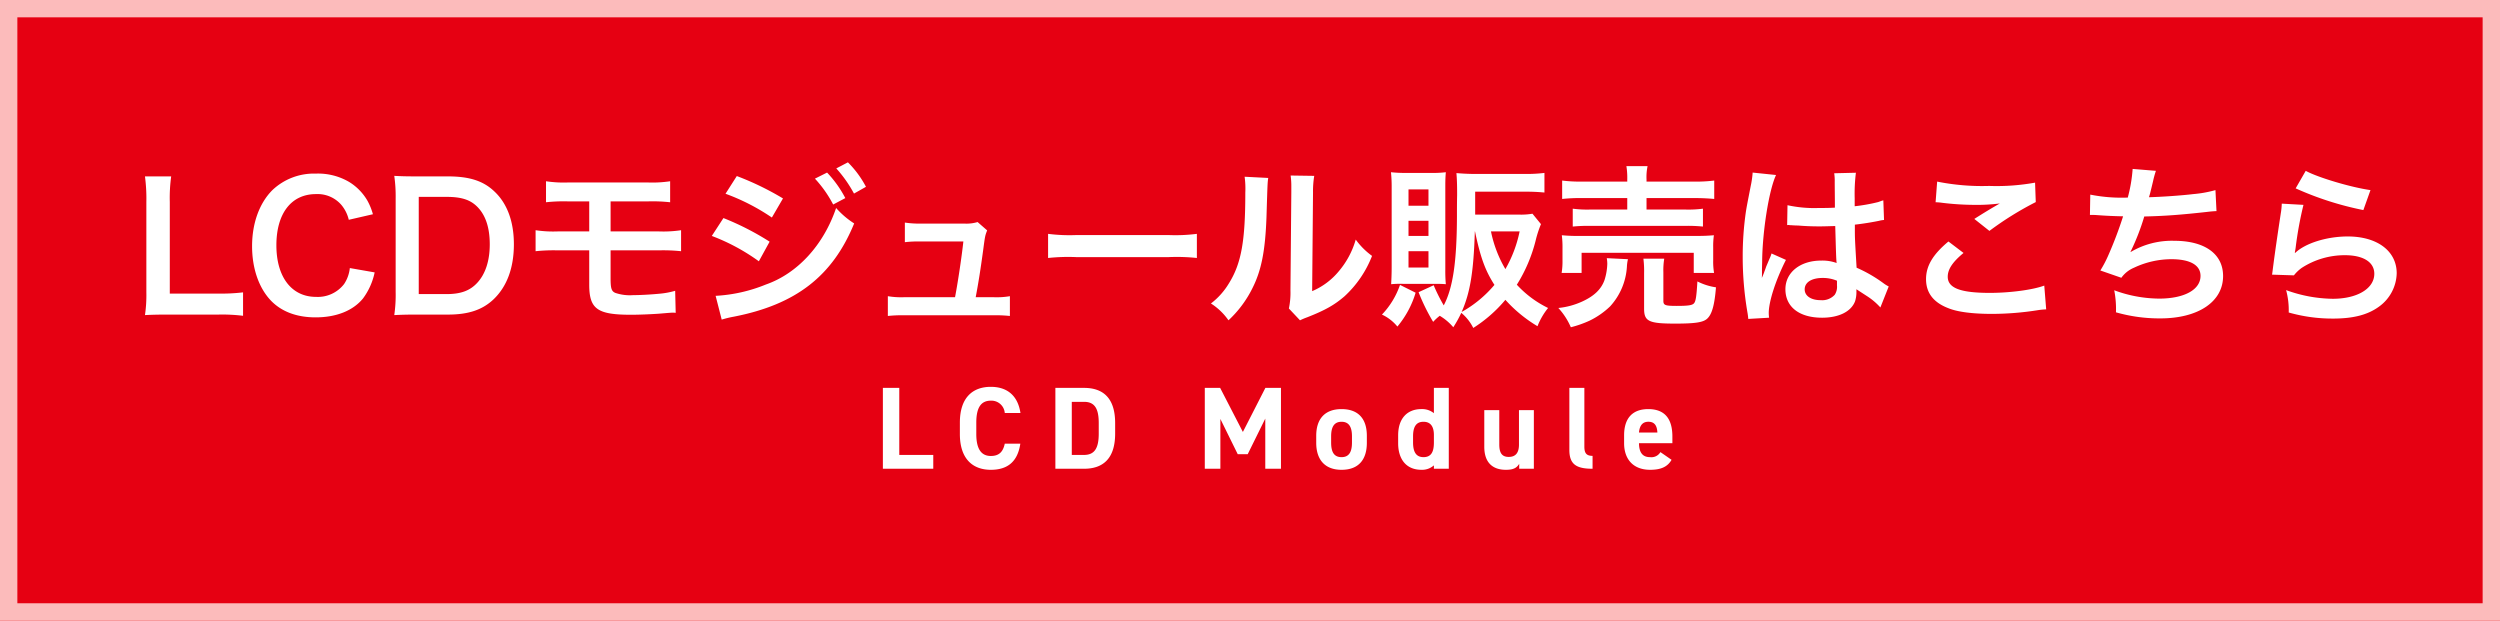
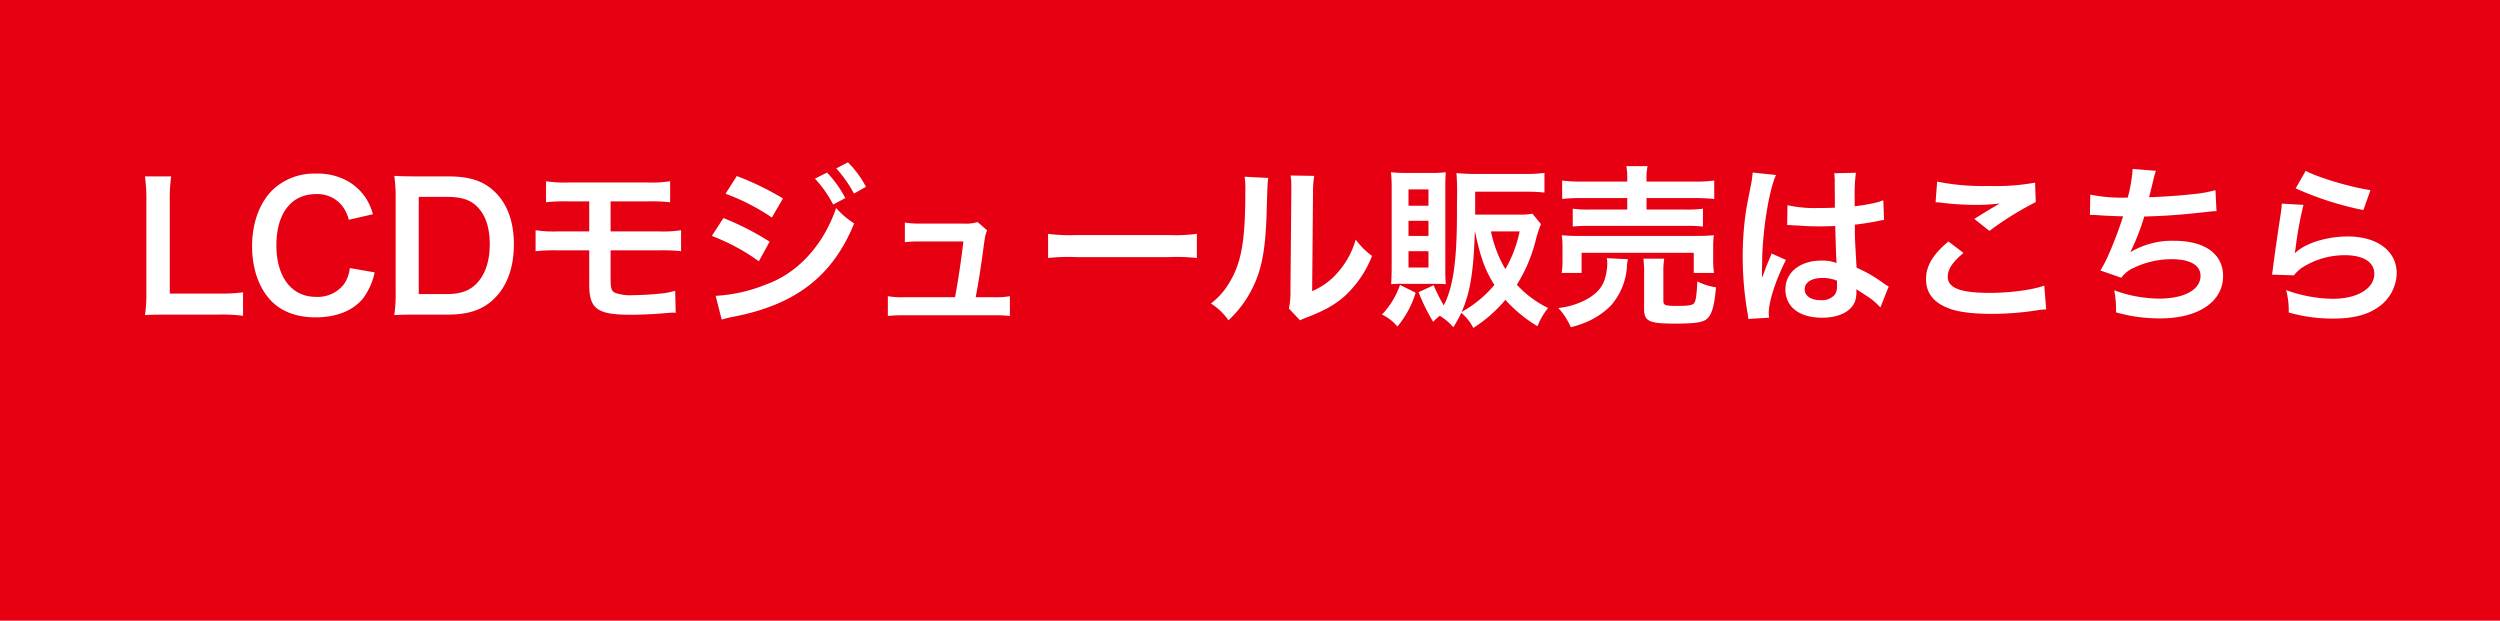
<svg xmlns="http://www.w3.org/2000/svg" width="576" height="143" viewBox="0 0 576 143">
  <g id="グループ_43863" data-name="グループ 43863" transform="translate(-73 -1224)">
    <g id="グループ_4361" data-name="グループ 4361" transform="translate(17 204.238)">
      <g id="長方形_21" data-name="長方形 21" transform="translate(56 1019.762)" fill="#e60012" stroke="#fcbbbb" stroke-width="4">
        <rect width="576" height="143" stroke="none" />
-         <rect x="2" y="2" width="572" height="139" fill="none" />
      </g>
    </g>
-     <path id="パス_100073" data-name="パス 100073" d="M-86.805-18.63h-3.78V0h11.61V-3.186h-7.83Zm27.918,5.778c-.621-4.077-3.132-6.021-6.831-6.021-4.185,0-7.128,2.484-7.128,8.235v2.646c0,5.7,2.943,8.235,7.128,8.235,3.834,0,6.183-1.836,6.8-6.021H-62.5c-.4,1.89-1.323,2.835-3.213,2.835-2.187,0-3.348-1.593-3.348-5.049v-2.646c0-3.564,1.161-5.049,3.348-5.049A3.094,3.094,0,0,1-62.5-12.852ZM-44.226,0c4.212,0,7.155-2.187,7.155-8.1v-2.43c0-5.94-2.943-8.1-7.155-8.1h-6.615V0Zm0-3.186h-2.835V-15.417h2.835c2.511,0,3.375,1.674,3.375,4.887V-8.1C-40.851-4.887-41.715-3.186-44.226-3.186ZM-12.879-18.63h-3.537V0h3.591V-11.475l4,8.127h2.295l4.05-8.208V0H1.134V-18.63H-2.457L-7.641-8.478Zm33.8,11.043c0-4.05-2.079-6.156-5.832-6.156-3.7,0-5.832,2.106-5.832,6.156v1.62c0,3.78,1.917,6.21,5.832,6.21,4.077,0,5.832-2.511,5.832-6.21ZM15.093-2.673c-1.917,0-2.4-1.458-2.4-3.4v-1.4c0-2.16.7-3.348,2.4-3.348s2.4,1.188,2.4,3.348v1.4C17.5-4.131,16.983-2.673,15.093-2.673ZM36.369-12.8a4.283,4.283,0,0,0-2.889-.945c-3.213,0-5.346,2.106-5.346,6.048v1.836c0,3.591,1.809,6.1,5.346,6.1A4.043,4.043,0,0,0,36.369-.783V0H39.8V-18.63H36.369Zm-2.4,10.125c-1.863,0-2.4-1.458-2.4-3.4v-1.4c0-2.16.7-3.348,2.4-3.348,1.62,0,2.4,1.08,2.4,3.051v1.7C36.369-4.131,35.91-2.673,33.966-2.673ZM59.4-13.5H55.971v7.938c0,1.863-.756,2.835-2.349,2.835-1.431,0-2.187-.729-2.187-2.862V-13.5H47.979v8.424c0,3.969,2.241,5.319,4.968,5.319,1.782,0,2.511-.459,3.078-1.377V0H59.4Zm8.181,9.18c0,3.375,1.7,4.32,5.346,4.32V-2.97c-1.458,0-1.89-.675-1.89-2.133V-18.63H67.581Zm20.979.486a2.408,2.408,0,0,1-2.4,1.161c-1.917,0-2.511-1.35-2.538-3.213h7.695V-7.425c0-4.1-1.755-6.318-5.562-6.318-3.51,0-5.562,1.971-5.562,6.048v1.836c0,3.483,1.944,6.1,5.994,6.1,2.43,0,4-.648,4.941-2.3Zm-2.781-6.993c1.3,0,2,.729,2.079,2.484H83.619C83.754-9.882,84.4-10.827,85.779-10.827Z" transform="translate(367 1332)" fill="#fff" />
    <path id="パス_100072" data-name="パス 100072" d="M-238-4.64a42.214,42.214,0,0,1-5.68.28h-11.2V-25.48a36.473,36.473,0,0,1,.32-5.88h-6.04a39,39,0,0,1,.32,5.92V-4.68A31.739,31.739,0,0,1-260.6.6c1.44-.08,2.84-.12,5.08-.12h11.84A38.831,38.831,0,0,1-238,.76Zm24.6-5.6a8.171,8.171,0,0,1-1.32,3.68A7.638,7.638,0,0,1-221.2-3.6c-5.6,0-9.12-4.56-9.12-11.88,0-7.36,3.44-11.8,9.12-11.8a7.243,7.243,0,0,1,5.84,2.48,8.335,8.335,0,0,1,1.72,3.44l5.56-1.28a14.225,14.225,0,0,0-1.24-3.08,12.28,12.28,0,0,0-4.24-4.36A14.135,14.135,0,0,0-221.24-32a13.9,13.9,0,0,0-10,3.8c-3,3-4.68,7.64-4.68,12.92,0,5.12,1.56,9.64,4.36,12.56,2.44,2.52,5.92,3.84,10.28,3.84,4.8,0,8.64-1.56,10.92-4.36a15.283,15.283,0,0,0,2.68-6Zm10.56,5.56A32.355,32.355,0,0,1-203.16.6c1.64-.08,2.64-.12,5.08-.12h7.28c4.72,0,7.92-1.08,10.48-3.48,3.12-2.96,4.72-7.28,4.72-12.72,0-5.2-1.52-9.36-4.44-12.12-2.56-2.48-5.8-3.52-10.8-3.52h-7.24c-2.52,0-3.48-.04-5.08-.12a33.53,33.53,0,0,1,.32,5.2Zm5.32.44v-22.4h6.4c3.48,0,5.56.68,7.2,2.4,1.84,1.92,2.76,4.76,2.76,8.56,0,3.76-1,6.84-2.92,8.88-1.68,1.8-3.8,2.56-7.08,2.56Zm39.28-10.08v7.88c0,5.64,1.84,6.96,9.64,6.96,1.92,0,4.6-.12,6.36-.24,2.88-.24,2.88-.24,3.24-.24a4.625,4.625,0,0,1,.68.04L-138.44-5a18.545,18.545,0,0,1-3.72.68c-2.08.2-4.52.32-5.96.32a10.4,10.4,0,0,1-4.12-.52c-.88-.4-1.08-1-1.08-3.4v-6.4h11.2a39.634,39.634,0,0,1,5.04.2v-4.84a27.661,27.661,0,0,1-5.12.28h-11.12V-25.6h8.6a37.64,37.64,0,0,1,5.12.2v-4.84a27.625,27.625,0,0,1-5.2.28h-18.24a27.389,27.389,0,0,1-5.16-.28v4.84a37.313,37.313,0,0,1,5.08-.2h4.88v6.92h-7.24a27.407,27.407,0,0,1-5.12-.28v4.84a39.634,39.634,0,0,1,5.04-.2Zm31.4-13.04a48.426,48.426,0,0,1,10.68,5.48l2.56-4.4a65.871,65.871,0,0,0-10.64-5.16ZM-130-17.64a46.428,46.428,0,0,1,10.84,5.84l2.48-4.52a63.133,63.133,0,0,0-10.64-5.44Zm23.76-13.2a27,27,0,0,1,4.2,5.96l2.8-1.48a25.922,25.922,0,0,0-4.2-5.88ZM-127.72,1.64a23.619,23.619,0,0,1,2.8-.68c14.32-2.8,22.76-9.36,27.72-21.48a19.448,19.448,0,0,1-4.16-3.56c-2.88,8.52-8.88,15.08-16.2,17.64a35.535,35.535,0,0,1-11.56,2.6Zm33.24-30.6a23.132,23.132,0,0,0-4.16-5.64l-2.68,1.4a29.472,29.472,0,0,1,4.08,5.8ZM-69.2-3.52c.68-3.6,1.12-6.44,1.72-10.84.44-3.32.44-3.32.92-4.56l-2.2-1.92a8.923,8.923,0,0,1-2.96.36H-81.84a22.867,22.867,0,0,1-3.68-.24v4.52a25.692,25.692,0,0,1,3.56-.16h9.92c-.4,3.64-1.24,9.28-1.92,12.84h-11.8a18.065,18.065,0,0,1-3.68-.24V.8A29.726,29.726,0,0,1-85.76.64H-65A30.563,30.563,0,0,1-61.32.8V-3.76A17.834,17.834,0,0,1-65-3.52Zm16.68-9.04a43.912,43.912,0,0,1,6.52-.2h21.24a43.912,43.912,0,0,1,6.52.2v-5.56a39.281,39.281,0,0,1-6.48.28H-46.04a39.281,39.281,0,0,1-6.48-.28ZM-7.24-31.28a20.1,20.1,0,0,1,.16,3.64c0,11.2-.92,16.36-3.8,20.96A16.434,16.434,0,0,1-15-2.08,14.236,14.236,0,0,1-10.96,1.8,25.472,25.472,0,0,0-5.44-5.6c2.08-4.12,2.96-8.64,3.24-16.44.24-7.84.24-7.84.4-8.96Zm10.6-.28a17.312,17.312,0,0,1,.16,2.64v1.2L3.32-5.16A17.925,17.925,0,0,1,2.96-.92L5.52,1.8a17.405,17.405,0,0,1,1.72-.72c4.16-1.64,6.24-2.84,8.52-4.8a24.824,24.824,0,0,0,6.36-9.32,16.766,16.766,0,0,1-3.76-3.76,19.546,19.546,0,0,1-3.92,7.32A16.081,16.081,0,0,1,8.32-4.92l.2-22.76a21.676,21.676,0,0,1,.28-3.8Zm55.72,8.8a15.563,15.563,0,0,1-3.24.2H45.88v-5.28H57.44c1.8,0,3.12.08,4.4.2v-4.52a33.994,33.994,0,0,1-4.44.24H46.08c-1.72,0-3.12-.08-4.52-.2.12,1.36.16,2.88.16,4.56V-27c-.04,1.76-.04,3.4-.04,4.88-.04,10.48-.92,16.44-3.04,20.48a38.614,38.614,0,0,1-2.32-4.64l-3.48,1.6A45.364,45.364,0,0,0,36.2,2.16,11.327,11.327,0,0,1,37.72.76,12.43,12.43,0,0,1,40.84,3.4,27.145,27.145,0,0,0,42.68.08a10.69,10.69,0,0,1,2.76,3.48,31.769,31.769,0,0,0,7.4-6.48,31.91,31.91,0,0,0,7.4,6.08,15.791,15.791,0,0,1,2.44-4.2,24.028,24.028,0,0,1-7.2-5.36A35.359,35.359,0,0,0,59.8-16.52a25.1,25.1,0,0,1,1.24-3.84ZM45.84-18.68c1.24,5.92,2.32,8.96,4.48,12.32A27.2,27.2,0,0,1,42.76-.12c1.96-4.44,2.76-9.2,3.04-18.56Zm10.28,0A29.1,29.1,0,0,1,52.84-10a28.106,28.106,0,0,1-3.32-8.68ZM36.24-6.6c1.4,0,1.92,0,2.88.08A33.485,33.485,0,0,1,39-9.92V-29.04c0-1.68.04-2.28.12-3.28a23.885,23.885,0,0,1-3.36.16H30.04a30.089,30.089,0,0,1-3.56-.16,32.168,32.168,0,0,1,.16,3.6v18.2c0,1.4-.04,2.6-.12,4a22.033,22.033,0,0,1,2.8-.08ZM30.52-28.36h4.6v3.76h-4.6Zm0,7.24h4.6v3.48h-4.6Zm0,7h4.6v3.76h-4.6ZM28.56-6.36A18.629,18.629,0,0,1,24.4.48a10.066,10.066,0,0,1,3.56,2.76,21.962,21.962,0,0,0,4.2-7.8Zm52.36-23.8H70.76a34.536,34.536,0,0,1-4.84-.24v4.24a38.225,38.225,0,0,1,4.72-.2H80.92v2.64H72.4a25.536,25.536,0,0,1-4.04-.2v4.12a36.1,36.1,0,0,1,4.04-.16H94.28a35.1,35.1,0,0,1,4.08.16v-4.12a25.8,25.8,0,0,1-4.08.2H85.36v-2.64H96.28a46.152,46.152,0,0,1,4.68.2V-30.4a34.265,34.265,0,0,1-4.8.24H85.36v-.48a12.337,12.337,0,0,1,.24-3.08H80.72a16.466,16.466,0,0,1,.2,3.08ZM70.4-9.12v-4.64H96.24v4.64h4.68a15.67,15.67,0,0,1-.2-2.92v-2.92a18.114,18.114,0,0,1,.16-2.84c-1.4.12-2.4.16-4.32.16H70.12a41.025,41.025,0,0,1-4.28-.16A21.258,21.258,0,0,1,66-14.84V-12a16.283,16.283,0,0,1-.2,2.88Zm5.8-3.4a7.627,7.627,0,0,1,.12,1.28,13.477,13.477,0,0,1-.64,3.76c-.76,2.12-2.36,3.68-5.16,4.96a17.244,17.244,0,0,1-5.48,1.48A15.708,15.708,0,0,1,67.92,3.4a24.887,24.887,0,0,0,4.32-1.52A18.386,18.386,0,0,0,76.96-1.4a14.84,14.84,0,0,0,3.88-9.16,9.12,9.12,0,0,1,.24-1.72ZM89.24-9.28a16.415,16.415,0,0,1,.2-3.12h-4.8a22.54,22.54,0,0,1,.16,3.32v8.2c0,2.92,1.08,3.44,7.16,3.44,4.6,0,6.48-.28,7.4-1.16,1.08-1,1.68-3.16,2-7.2a13.786,13.786,0,0,1-4.28-1.36c-.2,3.36-.36,4.44-.72,4.96s-1.24.68-4.04.68c-2.72,0-3.08-.16-3.08-1.2Zm28.52-10.84a.7.7,0,0,1,.24-.04,1.837,1.837,0,0,1,.4.04,5.955,5.955,0,0,1,.68.04c.2,0,.64.04,1.2.04,1.88.16,3.48.2,4.96.2,1.04,0,2-.04,3.6-.08.16,5.56.2,7.52.32,8.52a9.508,9.508,0,0,0-3.56-.56c-4.84,0-8.24,2.72-8.24,6.6,0,4.08,3.2,6.56,8.44,6.56,3.88,0,6.68-1.4,7.6-3.76a7,7,0,0,0,.32-2.24v-.56c.24.16,1.16.76,2.52,1.64a14.986,14.986,0,0,1,3,2.56L141.16-6a7.61,7.61,0,0,1-1.12-.68,31.892,31.892,0,0,0-6.28-3.64c-.4-6.72-.4-6.8-.4-9.04v-.88c2.12-.24,4.2-.6,5.56-.88a6.912,6.912,0,0,1,1.16-.2l-.16-4.52-.32.08c-.64.24-.64.24-.88.32a40.213,40.213,0,0,1-5.4.96v-1.84a39.136,39.136,0,0,1,.28-5.88l-5,.12a11.19,11.19,0,0,1,.12,1.92c0,1.64.04,3.64.04,6-1.4.08-2.28.08-3.68.08a28.827,28.827,0,0,1-7.24-.64Zm11.48,12.8v1.08a3.357,3.357,0,0,1-.52,2.16,3.932,3.932,0,0,1-3.24,1.24c-2.24,0-3.68-1-3.68-2.48,0-1.64,1.6-2.64,4.16-2.64A8.373,8.373,0,0,1,129.24-7.32ZM113.6,1.2a7.837,7.837,0,0,1-.08-1.08c0-2.64,1.6-7.6,3.96-12.24l-3.32-1.48a7.622,7.622,0,0,1-.48,1.24c-.4.96-.4.96-.76,1.8-.2.64-.4,1.08-.48,1.36-.28.72-.28.72-.48,1.16h-.04a6.807,6.807,0,0,0,.04-.84v-.64c0-.64,0-.64.04-2.08.04-6.96,1.56-16.6,3.2-20.08l-5.4-.56v.16a21.472,21.472,0,0,1-.44,2.96c-.88,4.52-.88,4.52-1.08,5.72a71.5,71.5,0,0,0-.76,10.6A75.855,75.855,0,0,0,108.6-.08a14.6,14.6,0,0,1,.2,1.56Zm38.36-26.6a12,12,0,0,1,1.48.12,63.071,63.071,0,0,0,7.32.48,42.639,42.639,0,0,0,6-.32c-1.84,1.04-3.8,2.24-5.88,3.56l3.48,2.76a73.539,73.539,0,0,1,10.68-6.64l-.16-4.48a49.606,49.606,0,0,1-10.56.76,52.462,52.462,0,0,1-12-1Zm2.96,9.04c-3.6,3-5.16,5.64-5.16,8.68,0,3.12,1.68,5.36,5.12,6.68,2.12.88,5.64,1.32,10,1.32a68.44,68.44,0,0,0,10.8-.88,15.9,15.9,0,0,1,1.76-.16L177-6.2c-2.56.96-7.8,1.68-12.56,1.68-6.76,0-9.68-1.12-9.68-3.72,0-1.72,1.12-3.4,3.64-5.48Zm32.6-6.12h.32c.32,0,.72,0,1.28.04,2.12.16,3.92.24,6.04.28a90.57,90.57,0,0,1-3.36,8.88,26.893,26.893,0,0,1-1.88,3.6L194.76-8a6.783,6.783,0,0,1,2.92-2.32,20.223,20.223,0,0,1,8.6-1.96c4.32,0,6.72,1.36,6.72,3.84,0,3.2-3.76,5.24-9.56,5.24a30.437,30.437,0,0,1-10.32-1.92,22.766,22.766,0,0,1,.4,5.08,36.542,36.542,0,0,0,10.2,1.4c8.76,0,14.48-3.84,14.48-9.76,0-5.08-4.2-8.12-11.24-8.12a18.6,18.6,0,0,0-10.08,2.6V-14a53.189,53.189,0,0,0,3.16-8.12c5-.12,8.52-.4,14.32-1.04,1.04-.12,1.4-.16,2.32-.2l-.24-4.84a27.288,27.288,0,0,1-5.12.92c-2.64.32-7.16.64-10.2.72.24-.76.24-.76.96-3.76a22.358,22.358,0,0,1,.64-2.32l-5.36-.44a34.319,34.319,0,0,1-1.12,6.6,36.792,36.792,0,0,1-8.64-.68Zm47.4-6.12a72.4,72.4,0,0,0,15.6,5l1.64-4.6c-4.52-.64-12.16-2.92-14.92-4.44Zm-3.2,3.52a16.322,16.322,0,0,1-.24,2.32c-.72,4.72-1.36,9.16-1.68,11.64-.2,1.52-.2,1.68-.32,2.4l5.04.16a8.708,8.708,0,0,1,1.8-1.72,18.2,18.2,0,0,1,9.96-2.92c4.24,0,6.76,1.6,6.76,4.28,0,3.4-3.92,5.76-9.56,5.76a32.292,32.292,0,0,1-10.76-2,17.751,17.751,0,0,1,.6,5.16,36.78,36.78,0,0,0,10.2,1.4c4.64,0,7.96-.84,10.56-2.72a9.739,9.739,0,0,0,4.12-7.72c0-5.12-4.48-8.48-11.28-8.48-4.84,0-9.8,1.56-12.12,3.8l-.08-.08c.12-.6.12-.6.2-1.16a84.64,84.64,0,0,1,1.8-9.84Z" transform="translate(367 1296)" fill="#fff" />
  </g>
</svg>